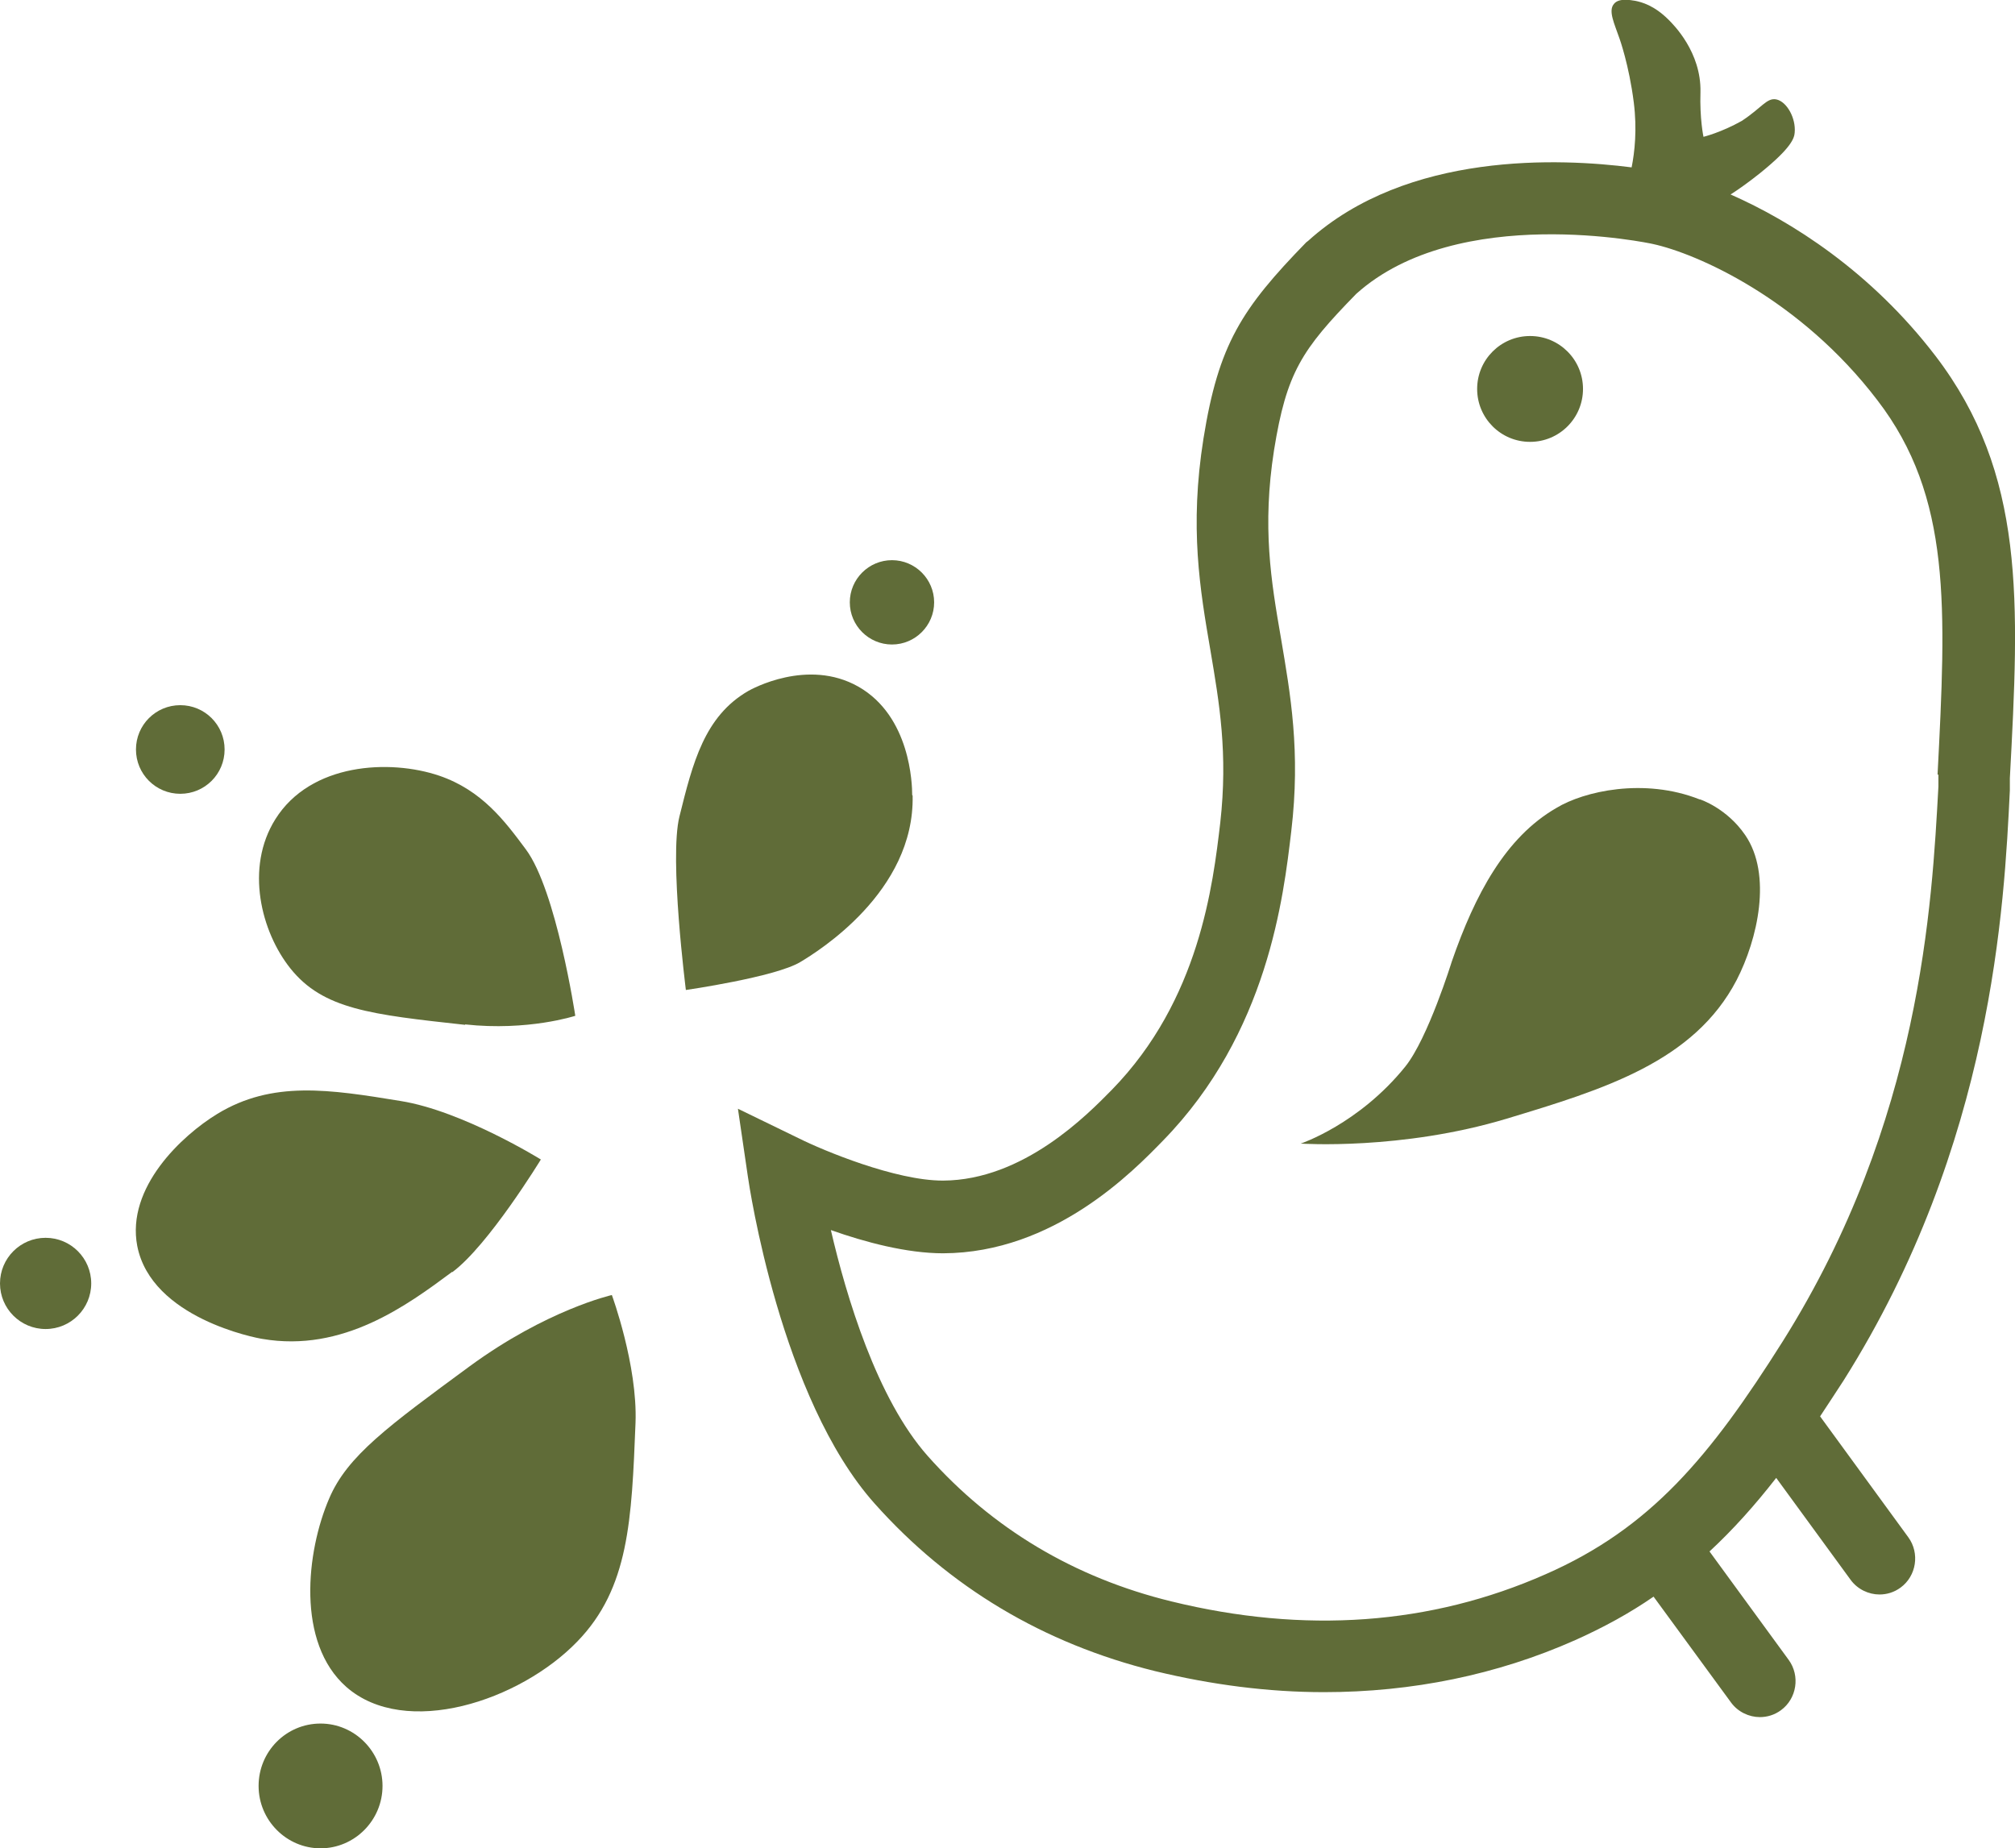
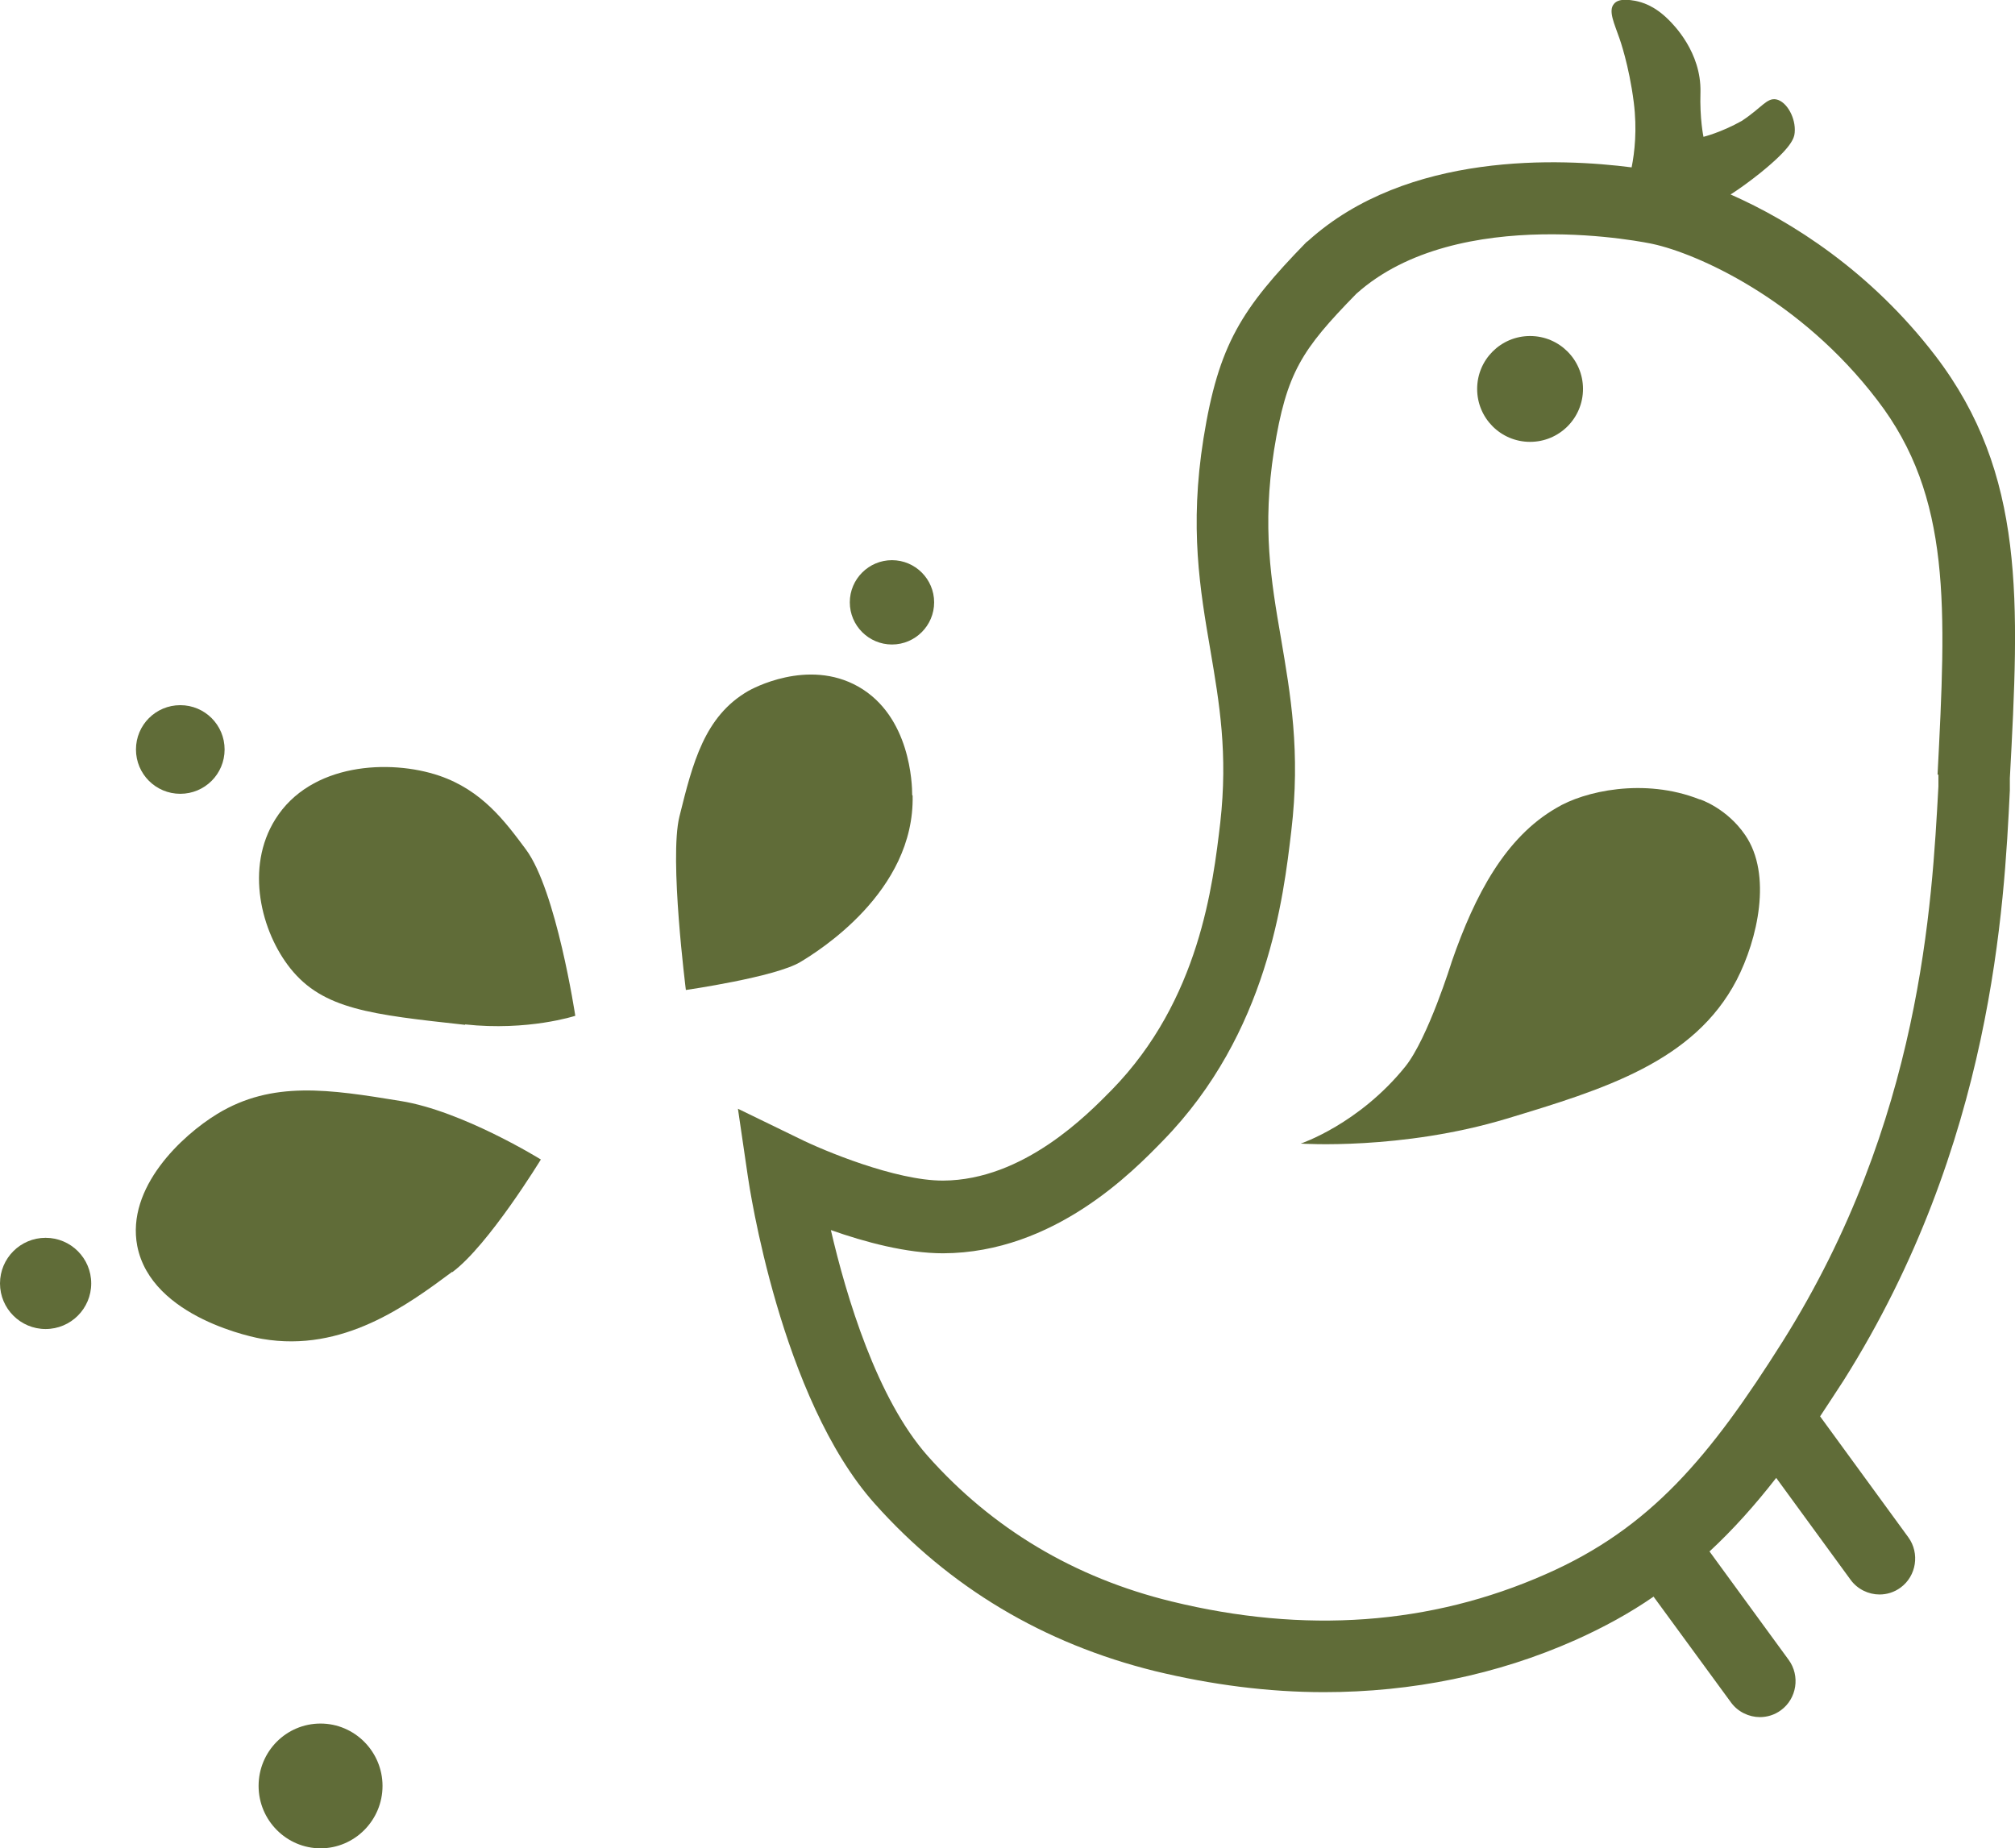
<svg xmlns="http://www.w3.org/2000/svg" version="1.1" width="46.83" height="42.96">
  <svg id="SvgjsSvg1026" viewBox="0 0 46.83 42.96">
    <defs>
      <style>.d{fill:#606c38;}</style>
    </defs>
    <g id="SvgjsG1025">
      <path class="d" d="M44.98,8.27c-1.5-1.96-3.35-3.13-4.76-3.75.19-.12.44-.3.69-.5.73-.59.79-.81.8-.94.03-.33-.18-.72-.43-.77-.22-.04-.33.19-.8.5-.48.27-.89.37-.89.37,0,0-.09-.42-.07-1.04.02-.93-.63-1.57-.74-1.68-.34-.34-.63-.41-.77-.44h0c-.12-.02-.39-.07-.5.07-.14.16.01.46.13.81,0,0,.22.61.33,1.48.08.63.02,1.16-.05,1.51-1.64-.21-5.21-.38-7.52,1.71l-.04.03c-1.51,1.55-2.04,2.38-2.39,4.56-.33,2.07-.08,3.52.16,4.92.21,1.24.41,2.4.23,4.01-.17,1.44-.48,4.12-2.52,6.21-.56.57-2.05,2.1-3.92,2.11h-.01c-1.1,0-2.78-.7-3.34-.98l-1.42-.69.23,1.57c.03.21.76,5.16,2.95,7.61,1.73,1.94,3.92,3.25,6.51,3.89,1.32.32,2.64.49,3.93.49,2.04,0,4.02-.4,5.84-1.21.67-.3,1.27-.63,1.82-1.01l1.8,2.46c.16.22.42.34.67.34.17,0,.34-.05.49-.16.37-.27.45-.8.18-1.17l-1.84-2.52c.55-.51,1.06-1.08,1.55-1.71l1.73,2.37c.16.22.42.34.67.34.17,0,.34-.05.49-.16.37-.27.45-.8.18-1.17l-2.05-2.81c.18-.27.36-.55.55-.84,3.46-5.49,3.73-11.04,3.86-13.71v-.28c.22-4.11.37-7.07-1.73-9.82ZM45.05,18v.28c-.15,2.72-.4,7.78-3.62,12.9-1.69,2.68-3.07,4.34-5.51,5.41-2.67,1.18-5.6,1.39-8.7.63-2.25-.55-4.16-1.69-5.66-3.38-1.18-1.33-1.89-3.7-2.25-5.25.79.28,1.76.54,2.61.54,2.58-.01,4.42-1.91,5.11-2.62,2.44-2.5,2.8-5.67,2.98-7.19.22-1.85-.02-3.19-.24-4.49-.23-1.33-.44-2.58-.16-4.37.29-1.8.64-2.33,1.91-3.63,2.37-2.13,6.85-1.17,6.89-1.16,1.02.22,3.42,1.27,5.22,3.63,1.73,2.25,1.6,4.82,1.4,8.71Z" />
      <path class="d" d="M39.5,18.58h0c-1.29-.51-2.69-.19-3.33.2-1.18.68-1.89,2.01-2.43,3.57,0,0-.55,1.78-1.08,2.44-1.08,1.34-2.43,1.79-2.43,1.79,0,0,2.34.16,4.79-.58,2.25-.68,4.35-1.32,5.34-3.22.49-.95.83-2.45.2-3.37-.43-.63-1.05-.83-1.05-.83Z" />
      <path class="d" d="M35.56,10.27c.68,0,1.23-.55,1.23-1.23s-.55-1.23-1.23-1.23-1.23.55-1.23,1.23.55,1.23,1.23,1.23Z" />
      <polygon class="d" points="15.94 23 15.94 23 15.94 23 15.94 23" />
      <path class="d" d="M21.2,18.48c0-.25-.04-1.83-1.25-2.52-1.18-.67-2.49.06-2.56.1-1.02.59-1.29,1.67-1.6,2.92-.24.97.15,4.02.15,4.03,0,0,2.08-.3,2.66-.65.4-.24,2.66-1.63,2.61-3.87Z" />
      <path class="d" d="M10.81,23.81c1.46.16,2.56-.2,2.56-.2,0,0-.44-2.92-1.15-3.87-.49-.66-1.02-1.37-2.01-1.71-1.15-.39-2.99-.3-3.81,1.01-.71,1.13-.33,2.62.35,3.47.76.95,1.87,1.07,4.06,1.31Z" />
      <path class="d" d="M10.51,29.57c.84-.62,2.06-2.62,2.06-2.62h0s-1.82-1.13-3.26-1.36c-1.65-.27-2.98-.48-4.26.3-.82.5-2.12,1.71-1.86,3.07.33,1.68,2.77,2.14,2.91,2.16,1.87.32,3.36-.78,4.41-1.56Z" />
-       <path class="d" d="M14.22,30.1s-1.51.34-3.31,1.66c-1.89,1.39-2.84,2.08-3.26,3.07-.53,1.23-.77,3.35.4,4.38,1.37,1.2,4.03.33,5.37-1.06,1.2-1.24,1.26-2.82,1.35-5.08.05-1.34-.55-2.97-.55-2.97h0Z" />
      <path class="d" d="M7.45,40.06c-.8,0-1.44.65-1.44,1.45s.65,1.45,1.44,1.45,1.44-.65,1.44-1.45-.65-1.45-1.44-1.45Z" />
-       <path class="d" d="M20.73,14.98c.54,0,.98-.44.98-.98s-.44-.98-.98-.98-.98.44-.98.98.44.98.98.98Z" />
+       <path class="d" d="M20.73,14.98c.54,0,.98-.44.98-.98s-.44-.98-.98-.98-.98.44-.98.98.44.98.98.98" />
      <path class="d" d="M4.19,18.45c.57,0,1.03-.46,1.03-1.03s-.46-1.03-1.03-1.03-1.03.46-1.03,1.03.46,1.03,1.03,1.03Z" />
      <circle class="d" cx="1.06" cy="29.83" r="1.06" />
    </g>
  </svg>
  <style>@media (prefers-color-scheme: light) { :root { filter: none; } }
@media (prefers-color-scheme: dark) { :root { filter: contrast(0.385) brightness(4.5); } }
</style>
</svg>